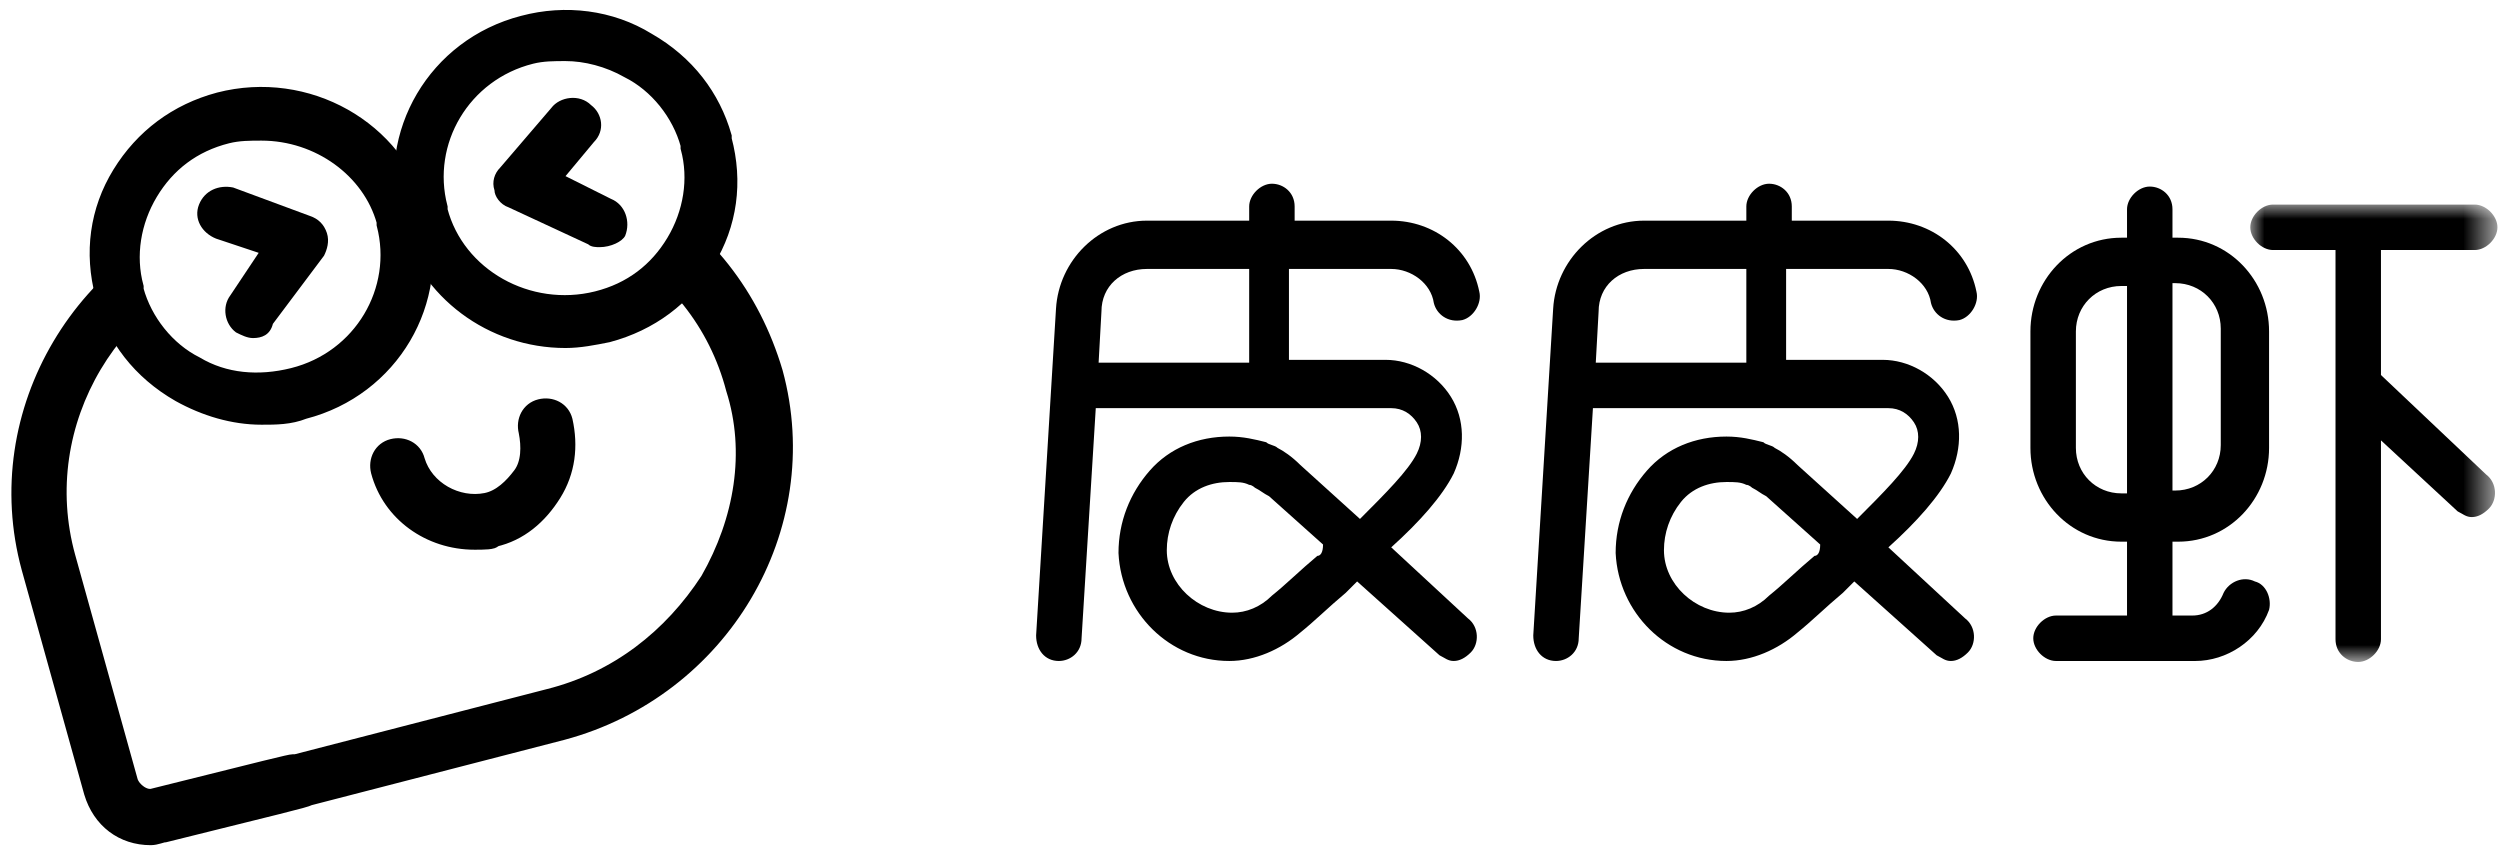
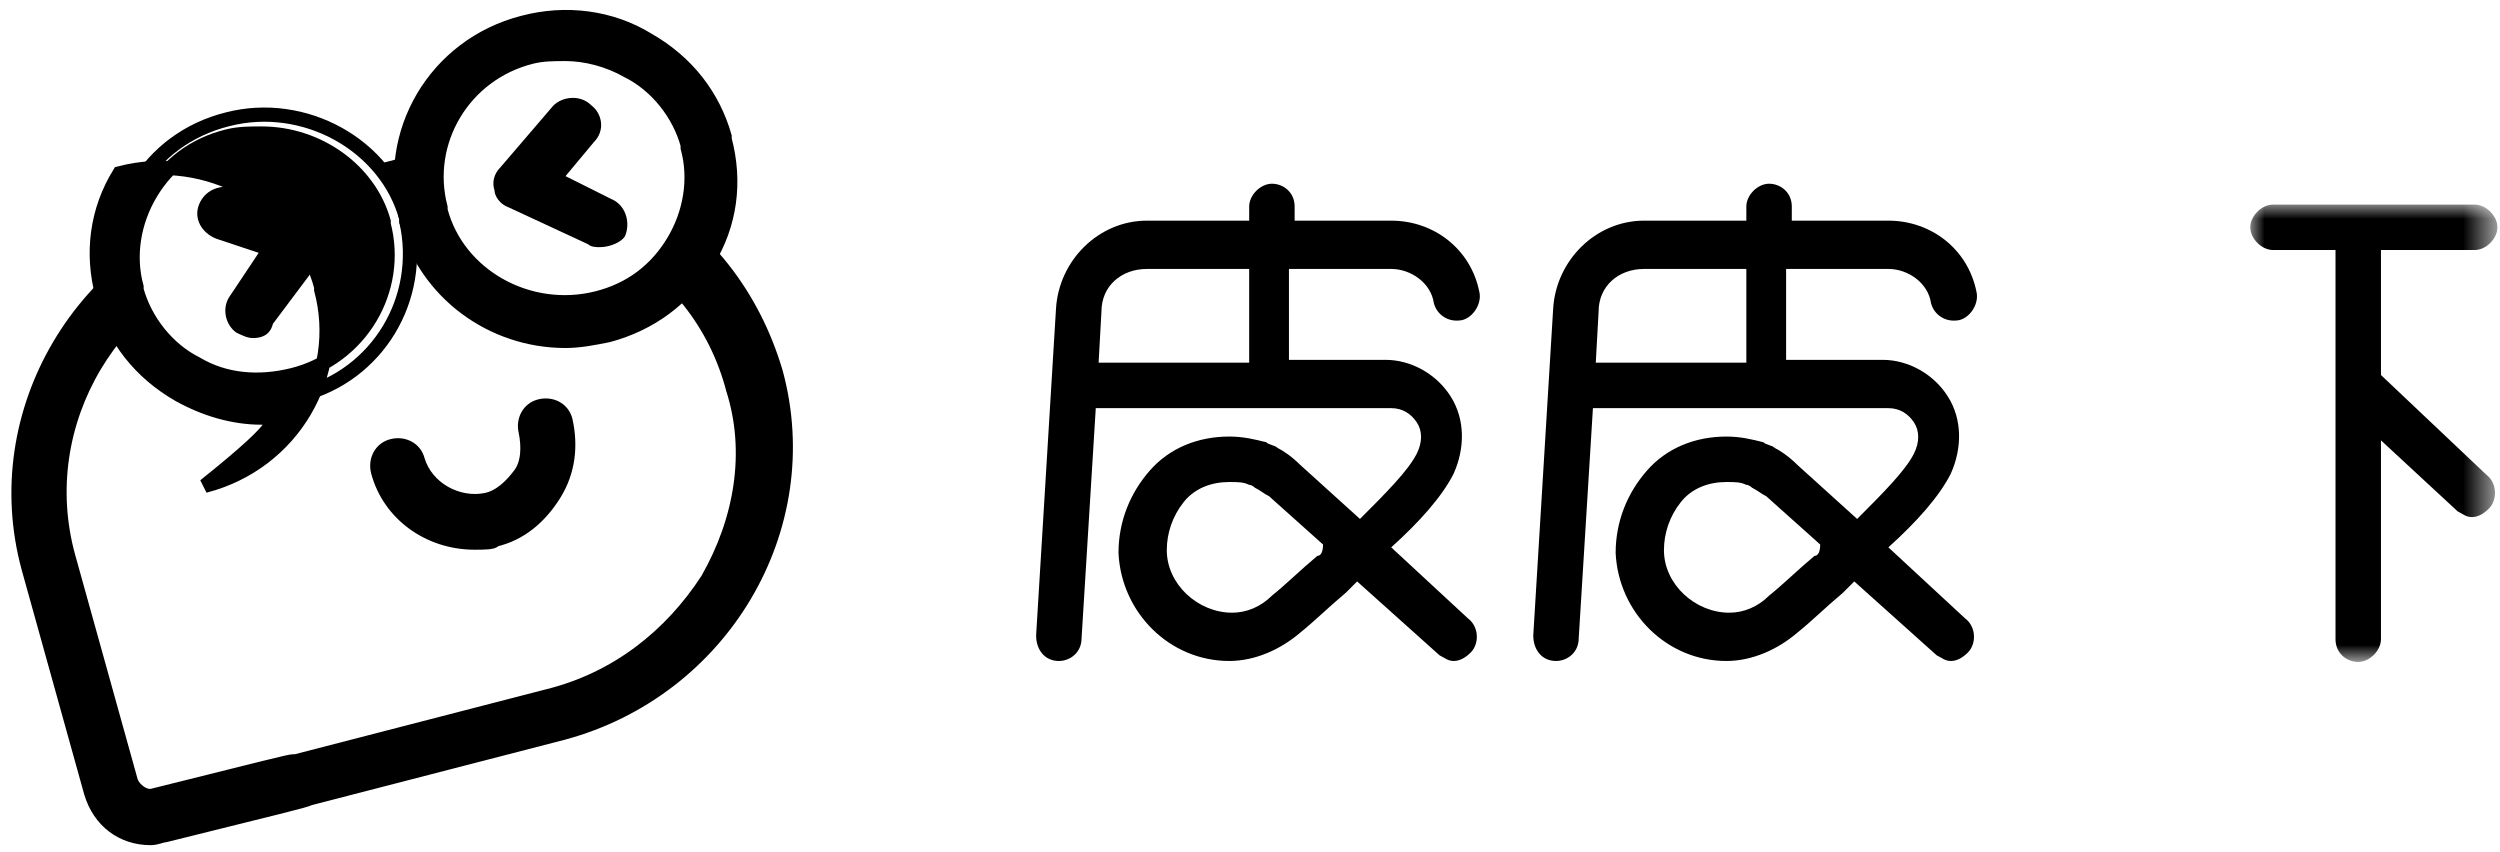
<svg xmlns="http://www.w3.org/2000/svg" version="1.1" id="图层_1" x="0px" y="0px" width="88px" height="30px" viewBox="-115 36 88 30" style="enable-background:new -115 36 88 30;" xml:space="preserve">
  <style type="text/css">
	.st0{fill:#FFFFFF;}
	.st1{stroke:#000000;stroke-width:0.5;}
	.st2{fill:#FFFFFF;stroke:#000000;stroke-width:0.5;}
	.st3{filter:url(#Adobe_OpacityMaskFilter);}
	.st4{mask:url(#mask-2);}
</style>
  <g id="皮皮虾logo" transform="translate(1.606, 1.6)">
    <g>
-       <path id="Fill-9" class="st0" d="M-102.2,40.9l-5.7,1.5c-5.3,1.4-8.4,6.7-7,11.8l2.2,7.9c0.2,0.7,1,1.2,1.7,1    c1.9-0.5,4.8-1.2,5-1.3l8.9-2.3c5.3-1.4,8.4-6.7,7-11.8C-91.4,42.6-96.9,39.6-102.2,40.9" />
      <path id="Fill-11" class="st1" d="M-106.2,61.2C-106.3,61.2-106.3,61.2-106.2,61.2C-106.3,61.2-106.3,61.2-106.2,61.2 M-102,41.6    l-5.7,1.5c-4.9,1.3-7.8,6.2-6.5,10.9l2.2,7.9c0.1,0.3,0.5,0.6,0.8,0.5c4-1,4.8-1.2,4.9-1.2c0,0,0.1,0,0.1,0l8.9-2.3    c2.4-0.6,4.3-2.1,5.6-4.1c1.2-2.1,1.6-4.5,0.9-6.7c-0.6-2.3-2.1-4.2-4.3-5.4C-97.1,41.3-99.6,41-102,41.6 M-111.3,63.9    c-1,0-1.8-0.6-2.1-1.6l-2.2-7.9c-1.5-5.5,1.9-11.2,7.5-12.7l5.7-1.5c2.7-0.7,5.6-0.3,8.1,1c2.5,1.4,4.2,3.6,5,6.3    c1.5,5.5-1.9,11.2-7.5,12.7l-8.9,2.3c-0.2,0.1-1.1,0.3-5.1,1.3C-110.9,63.8-111.1,63.9-111.3,63.9" />
      <path id="Fill-13" class="st2" d="M-106,48.3L-106,48.3c-2.7,0.7-5.6-0.9-6.3-3.5l0-0.1c-0.7-2.7,0.9-5.4,3.7-6.1    c2.7-0.7,5.6,0.9,6.3,3.5l0,0.1C-101.7,44.9-103.3,47.6-106,48.3" />
-       <path id="Fill-15" class="st1" d="M-107.4,39.1c-0.4,0-0.8,0-1.2,0.1c-1.2,0.3-2.1,1-2.7,2c-0.6,1-0.8,2.2-0.5,3.3l0,0.1    c0.3,1.1,1.1,2.1,2.1,2.6c1,0.6,2.2,0.7,3.4,0.4h0c2.4-0.6,3.8-3,3.2-5.3l0-0.1C-103.6,40.4-105.4,39.1-107.4,39.1L-107.4,39.1z     M-106,48.3L-106,48.3L-106,48.3z M-107.4,49.1c-1,0-2-0.3-2.9-0.8c-1.4-0.8-2.3-2-2.7-3.4l0-0.1c-0.4-1.5-0.2-3,0.6-4.3    c0.8-1.3,2-2.2,3.5-2.6c3.1-0.8,6.3,1,7.1,4l0,0.1c0.8,3-1,6.1-4.1,6.9C-106.4,49.1-106.9,49.1-107.4,49.1L-107.4,49.1z" />
+       <path id="Fill-15" class="st1" d="M-107.4,39.1c-0.4,0-0.8,0-1.2,0.1c-1.2,0.3-2.1,1-2.7,2c-0.6,1-0.8,2.2-0.5,3.3l0,0.1    c0.3,1.1,1.1,2.1,2.1,2.6c1,0.6,2.2,0.7,3.4,0.4h0c2.4-0.6,3.8-3,3.2-5.3l0-0.1C-103.6,40.4-105.4,39.1-107.4,39.1L-107.4,39.1z     M-106,48.3L-106,48.3L-106,48.3z M-107.4,49.1c-1,0-2-0.3-2.9-0.8c-1.4-0.8-2.3-2-2.7-3.4l0-0.1c-0.4-1.5-0.2-3,0.6-4.3    c3.1-0.8,6.3,1,7.1,4l0,0.1c0.8,3-1,6.1-4.1,6.9C-106.4,49.1-106.9,49.1-107.4,49.1L-107.4,49.1z" />
      <path id="Fill-17" class="st2" d="M-95.4,45.6L-95.4,45.6c-2.7,0.7-5.6-0.9-6.3-3.5l0-0.1c-0.7-2.7,0.9-5.4,3.7-6.1    c2.7-0.7,5.6,0.9,6.3,3.5l0,0.1C-91,42.1-92.7,44.8-95.4,45.6" />
      <path id="Fill-19" class="st1" d="M-96.7,36.3c-0.4,0-0.8,0-1.2,0.1c-2.4,0.6-3.8,3-3.2,5.3l0,0.1c0.6,2.3,3.1,3.7,5.5,3.1h0    c1.2-0.3,2.1-1,2.7-2c0.6-1,0.8-2.2,0.5-3.3l0-0.1c-0.3-1.1-1.1-2.1-2.1-2.6C-95.2,36.5-96,36.3-96.7,36.3 M-96.7,46.4    c-2.6,0-4.9-1.7-5.6-4.2l0-0.1c-0.8-3,1-6.1,4.1-6.9c1.5-0.4,3.1-0.2,4.4,0.6c1.4,0.8,2.3,2,2.7,3.4l0,0.1c0.4,1.5,0.2,3-0.6,4.3    c-0.8,1.3-2,2.2-3.5,2.6C-95.7,46.3-96.2,46.4-96.7,46.4" />
      <path id="Fill-21" d="M-95.5,43.1c-0.1,0-0.3,0-0.4-0.1l-2.8-1.3c-0.3-0.1-0.5-0.4-0.5-0.6c-0.1-0.3,0-0.6,0.2-0.8l1.8-2.1    c0.3-0.4,1-0.5,1.4-0.1c0.4,0.3,0.5,0.9,0.1,1.3l-1,1.2l1.6,0.8c0.5,0.2,0.7,0.8,0.5,1.3C-94.7,42.9-95.1,43.1-95.5,43.1" />
      <path id="Fill-23" d="M-107.7,46.3c-0.2,0-0.4-0.1-0.6-0.2c-0.4-0.3-0.5-0.9-0.2-1.3l1-1.5l-1.5-0.5c-0.5-0.2-0.8-0.7-0.6-1.2    c0.2-0.5,0.7-0.7,1.2-0.6l2.7,1c0.3,0.1,0.5,0.3,0.6,0.6c0.1,0.3,0,0.6-0.1,0.8l-1.8,2.4C-107.1,46.2-107.4,46.3-107.7,46.3" />
      <path id="Fill-25" class="st1" d="M-99.9,53.5c-1.6,0-3-1-3.4-2.5c-0.1-0.4,0.1-0.8,0.5-0.9c0.4-0.1,0.8,0.1,0.9,0.5    c0.3,1,1.4,1.6,2.4,1.4c0.5-0.1,0.9-0.5,1.2-0.9c0.3-0.4,0.3-1,0.2-1.5c-0.1-0.4,0.1-0.8,0.5-0.9c0.4-0.1,0.8,0.1,0.9,0.5    c0.2,0.9,0.1,1.8-0.4,2.6c-0.5,0.8-1.2,1.4-2.1,1.6C-99.2,53.5-99.6,53.5-99.9,53.5" />
    </g>
  </g>
  <g id="文字" transform="translate(37.471, 7.467)">
-     <path id="Fill-22" d="M-77.8,45.9c-0.9,0-1.6-0.7-1.6-1.6v-4.1c0-0.9,0.7-1.6,1.6-1.6h0.2v7.3H-77.8z M-75.9,38.5   c0.9,0,1.6,0.7,1.6,1.6v4.1c0,0.9-0.7,1.6-1.6,1.6H-76v-7.3H-75.9z M-73.1,49c-0.4-0.2-0.9,0-1.1,0.4c-0.2,0.5-0.6,0.8-1.1,0.8H-76   v-2.6h0.2c1.8,0,3.2-1.5,3.2-3.3v-4.1c0-1.8-1.4-3.3-3.2-3.3H-76v-1c0-0.5-0.4-0.8-0.8-0.8c-0.4,0-0.8,0.4-0.8,0.8v1h-0.2   c-1.8,0-3.2,1.5-3.2,3.3v4.1c0,1.8,1.4,3.3,3.2,3.3h0.2v2.6h-2.5c-0.4,0-0.8,0.4-0.8,0.8s0.4,0.8,0.8,0.8h4.9   c1.1,0,2.2-0.7,2.6-1.8C-72.5,49.6-72.7,49.1-73.1,49L-73.1,49z" />
    <g id="Group-26" transform="translate(42.639, 0.634)">
      <g id="Clip-25">
		</g>
      <defs>
        <filter id="Adobe_OpacityMaskFilter" filterUnits="userSpaceOnUse" x="-115.9" y="35.1" width="8.7" height="16.1">
          <feColorMatrix type="matrix" values="1 0 0 0 0  0 1 0 0 0  0 0 1 0 0  0 0 0 1 0" />
        </filter>
      </defs>
      <mask maskUnits="userSpaceOnUse" x="-115.9" y="35.1" width="8.7" height="16.1" id="mask-2">
        <g class="st3">
          <polygon id="path-1" class="st0" points="-115.9,35.1 -107.2,35.1 -107.2,51.2 -115.9,51.2     " />
        </g>
      </mask>
      <path id="Fill-24" class="st4" d="M-111.3,41.1v-4.4h3.3c0.4,0,0.8-0.4,0.8-0.8s-0.4-0.8-0.8-0.8h-7.1c-0.4,0-0.8,0.4-0.8,0.8    s0.4,0.8,0.8,0.8h2.2v13.7c0,0.5,0.4,0.8,0.8,0.8c0.4,0,0.8-0.4,0.8-0.8v-7l2.7,2.5c0.2,0.1,0.3,0.2,0.5,0.2    c0.2,0,0.4-0.1,0.6-0.3c0.3-0.3,0.3-0.9-0.1-1.2L-111.3,41.1z" />
    </g>
    <path id="Fill-27" d="M-108.5,41.3h-5.3l0.1-1.8c0-0.9,0.7-1.5,1.6-1.5h3.6V41.3z M-106.1,48.1c-0.6,0.5-1.1,1-1.6,1.4   c-0.4,0.4-0.9,0.6-1.4,0.6h0c-1.2,0-2.3-1-2.3-2.2c0-0.6,0.2-1.2,0.6-1.7c0.4-0.5,1-0.7,1.6-0.7c0.3,0,0.5,0,0.7,0.1   c0.1,0,0.2,0.1,0.2,0.1c0.2,0.1,0.3,0.2,0.5,0.3l1.9,1.7C-105.9,48-106,48.1-106.1,48.1L-106.1,48.1z M-103.5,38   c0.7,0,1.4,0.5,1.5,1.2c0.1,0.4,0.5,0.7,1,0.6c0.4-0.1,0.7-0.6,0.6-1c-0.3-1.5-1.6-2.5-3.1-2.5h-3.4v-0.5c0-0.5-0.4-0.8-0.8-0.8   c-0.4,0-0.8,0.4-0.8,0.8v0.5h-3.6c-1.7,0-3.1,1.4-3.2,3.1l-0.7,11.5c0,0.5,0.3,0.9,0.8,0.9c0,0,0,0,0,0c0.4,0,0.8-0.3,0.8-0.8   l0.5-8.1h10.4c0.4,0,0.7,0.2,0.9,0.5c0.2,0.3,0.2,0.7,0,1.1c-0.3,0.6-1.1,1.4-2,2.3l-2.1-1.9c-0.3-0.3-0.6-0.5-0.8-0.6   c-0.1-0.1-0.3-0.1-0.4-0.2c-0.4-0.1-0.8-0.2-1.3-0.2c-1.1,0-2.1,0.4-2.8,1.2c-0.7,0.8-1.1,1.8-1.1,2.9c0.1,2.1,1.8,3.8,3.9,3.8h0   c0.9,0,1.8-0.4,2.5-1c0.5-0.4,1-0.9,1.6-1.4c0.1-0.1,0.3-0.3,0.4-0.4l2.9,2.6c0.2,0.1,0.3,0.2,0.5,0.2c0.2,0,0.4-0.1,0.6-0.3   c0.3-0.3,0.3-0.9-0.1-1.2l-2.7-2.5c1-0.9,1.8-1.8,2.2-2.6c0.4-0.9,0.4-1.9-0.1-2.7c-0.5-0.8-1.4-1.3-2.3-1.3h-3.4V38H-103.5z" />
    <path id="Fill-29" d="M-91,41.3h-5.3l0.1-1.8c0-0.9,0.7-1.5,1.6-1.5h3.6V41.3z M-88.6,48.1c-0.6,0.5-1.1,1-1.6,1.4   c-0.4,0.4-0.9,0.6-1.4,0.6h0c-1.2,0-2.3-1-2.3-2.2c0-0.6,0.2-1.2,0.6-1.7c0.4-0.5,1-0.7,1.6-0.7c0.3,0,0.5,0,0.7,0.1   c0.1,0,0.2,0.1,0.2,0.1c0.2,0.1,0.3,0.2,0.5,0.3l1.9,1.7C-88.4,48-88.5,48.1-88.6,48.1L-88.6,48.1z M-86,38c0.7,0,1.4,0.5,1.5,1.2   c0.1,0.4,0.5,0.7,1,0.6c0.4-0.1,0.7-0.6,0.6-1c-0.3-1.5-1.6-2.5-3.1-2.5h-3.4v-0.5c0-0.5-0.4-0.8-0.8-0.8c-0.4,0-0.8,0.4-0.8,0.8   v0.5h-3.6c-1.7,0-3.1,1.4-3.2,3.1l-0.7,11.5c0,0.5,0.3,0.9,0.8,0.9c0,0,0,0,0,0c0.4,0,0.8-0.3,0.8-0.8l0.5-8.1H-86   c0.4,0,0.7,0.2,0.9,0.5c0.2,0.3,0.2,0.7,0,1.1c-0.3,0.6-1.1,1.4-2,2.3l-2.1-1.9c-0.3-0.3-0.6-0.5-0.8-0.6c-0.1-0.1-0.3-0.1-0.4-0.2   c-0.4-0.1-0.8-0.2-1.3-0.2c-1.1,0-2.1,0.4-2.8,1.2c-0.7,0.8-1.1,1.8-1.1,2.9c0.1,2.1,1.8,3.8,3.9,3.8h0c0.9,0,1.8-0.4,2.5-1   c0.5-0.4,1-0.9,1.6-1.4c0.1-0.1,0.3-0.3,0.4-0.4l2.9,2.6c0.2,0.1,0.3,0.2,0.5,0.2c0.2,0,0.4-0.1,0.6-0.3c0.3-0.3,0.3-0.9-0.1-1.2   l-2.7-2.5c1-0.9,1.8-1.8,2.2-2.6c0.4-0.9,0.4-1.9-0.1-2.7c-0.5-0.8-1.4-1.3-2.3-1.3h-3.4V38H-86z" />
  </g>
</svg>